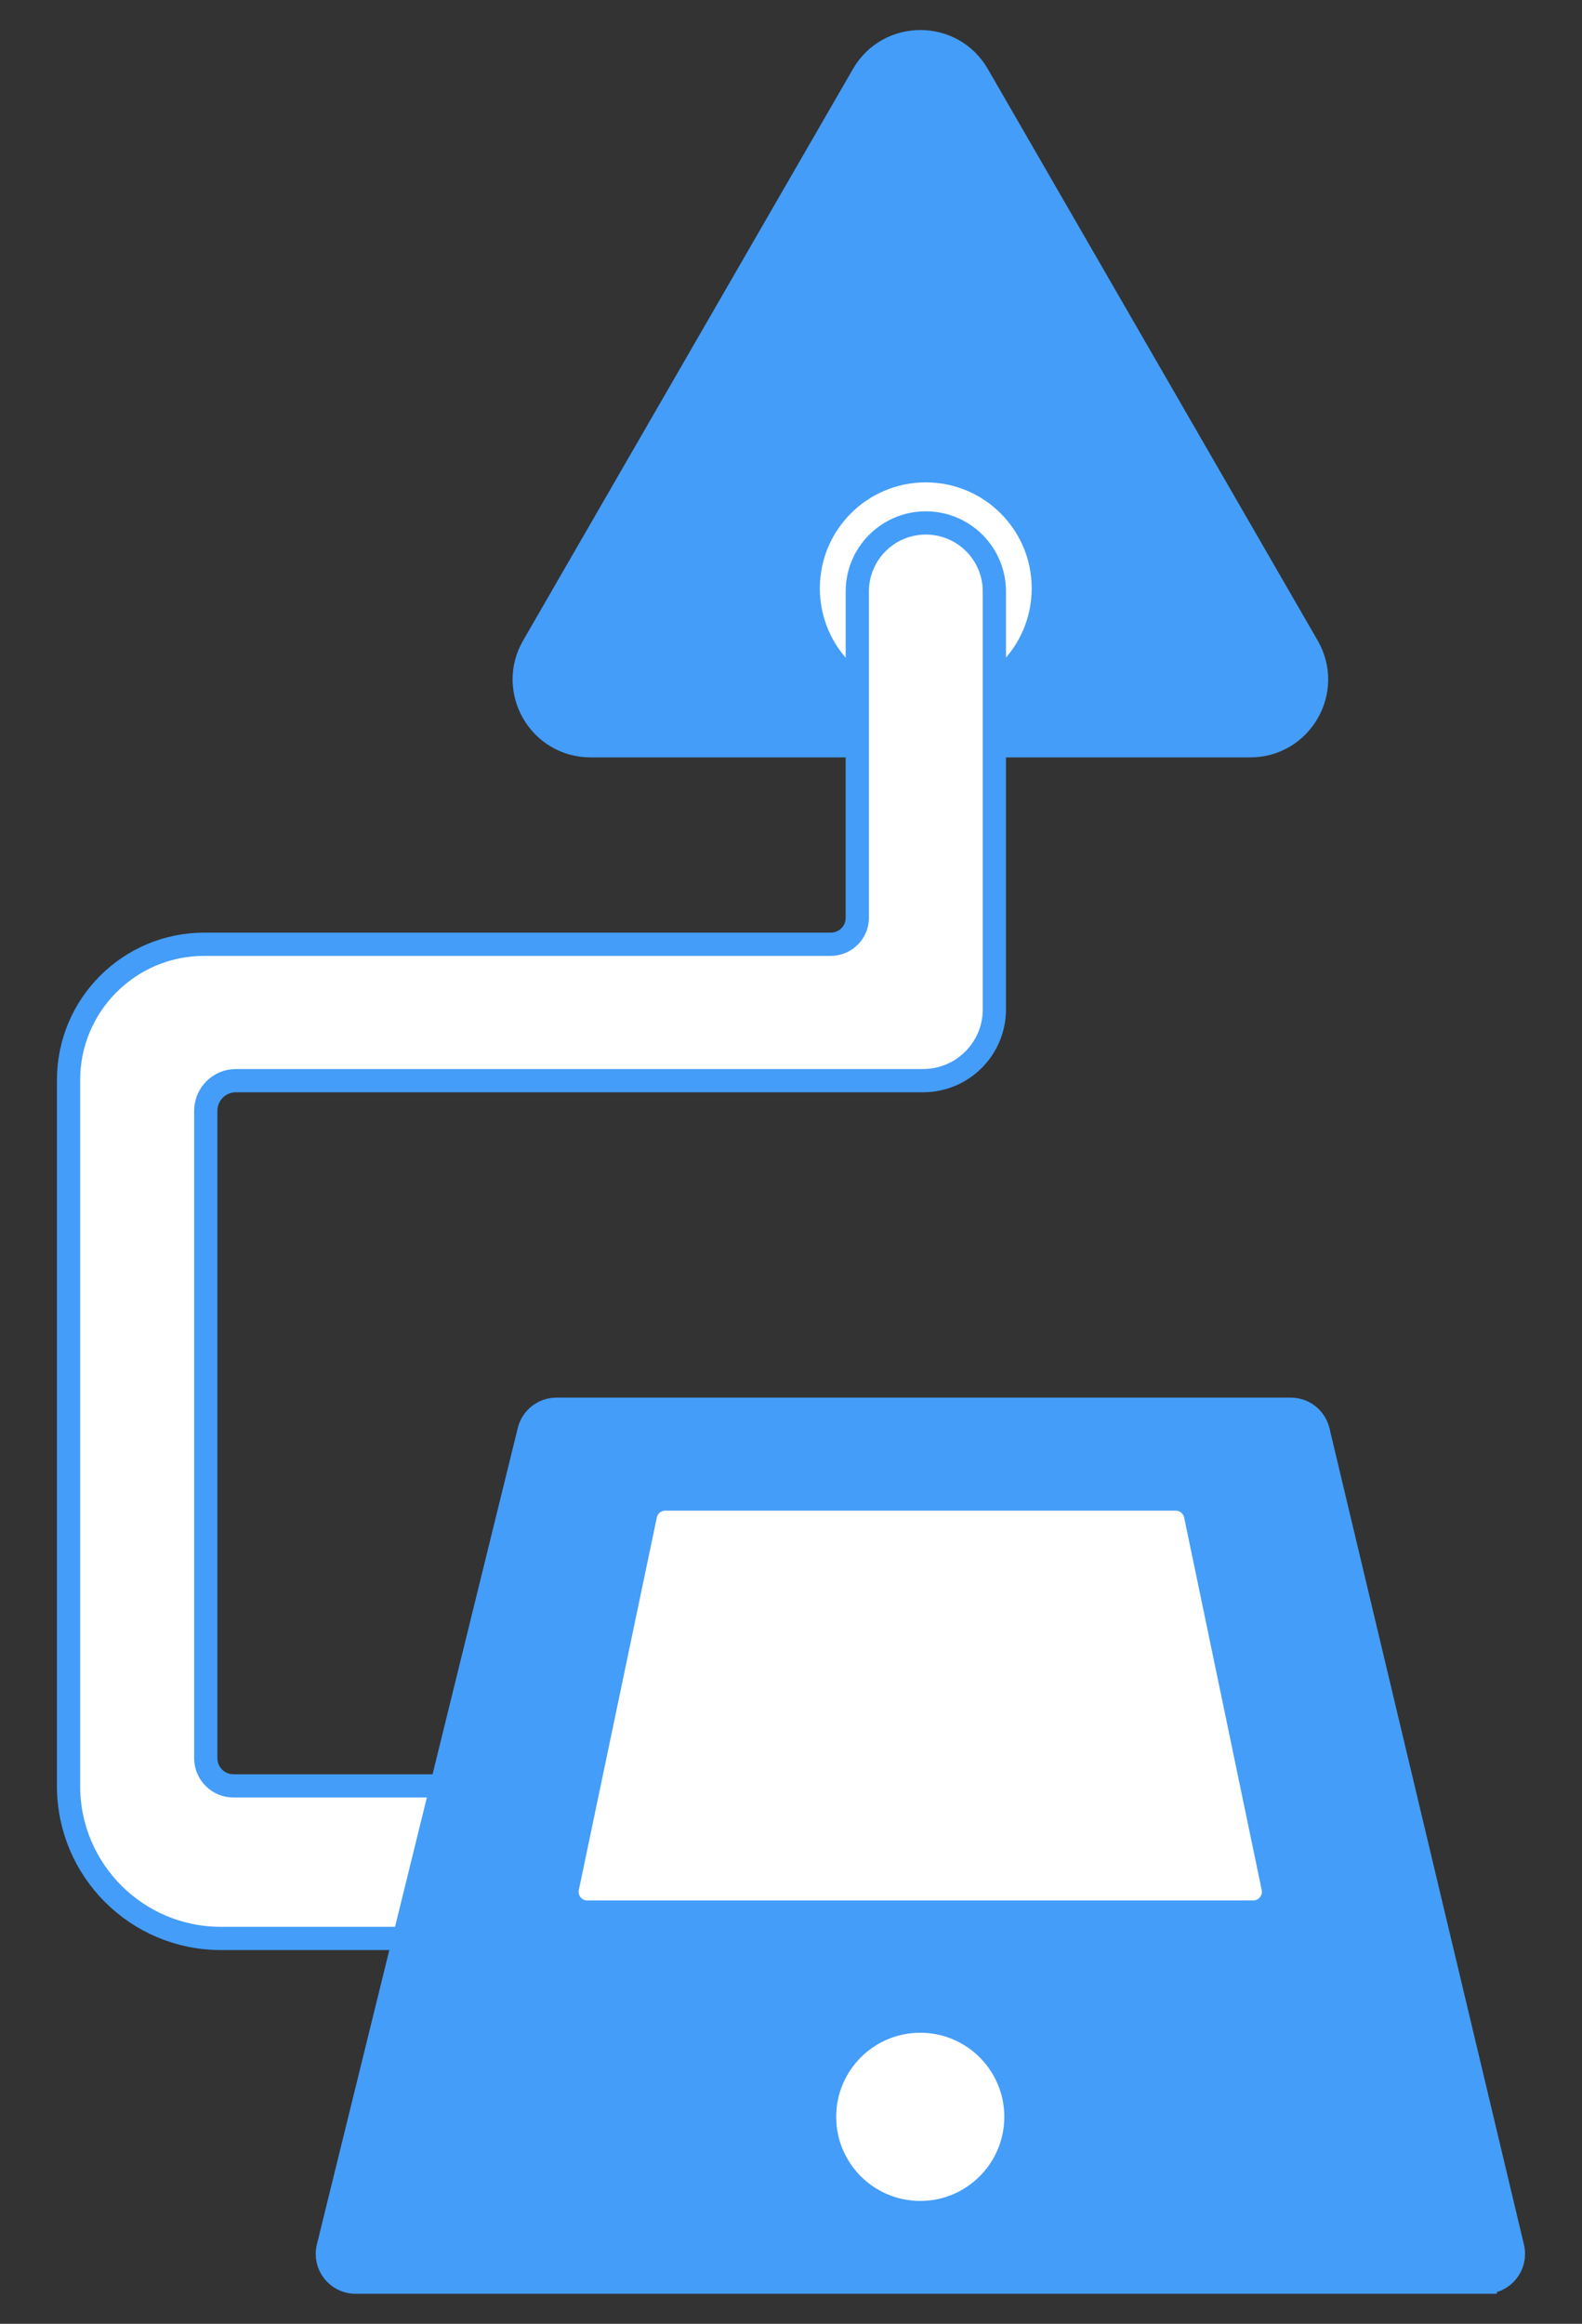
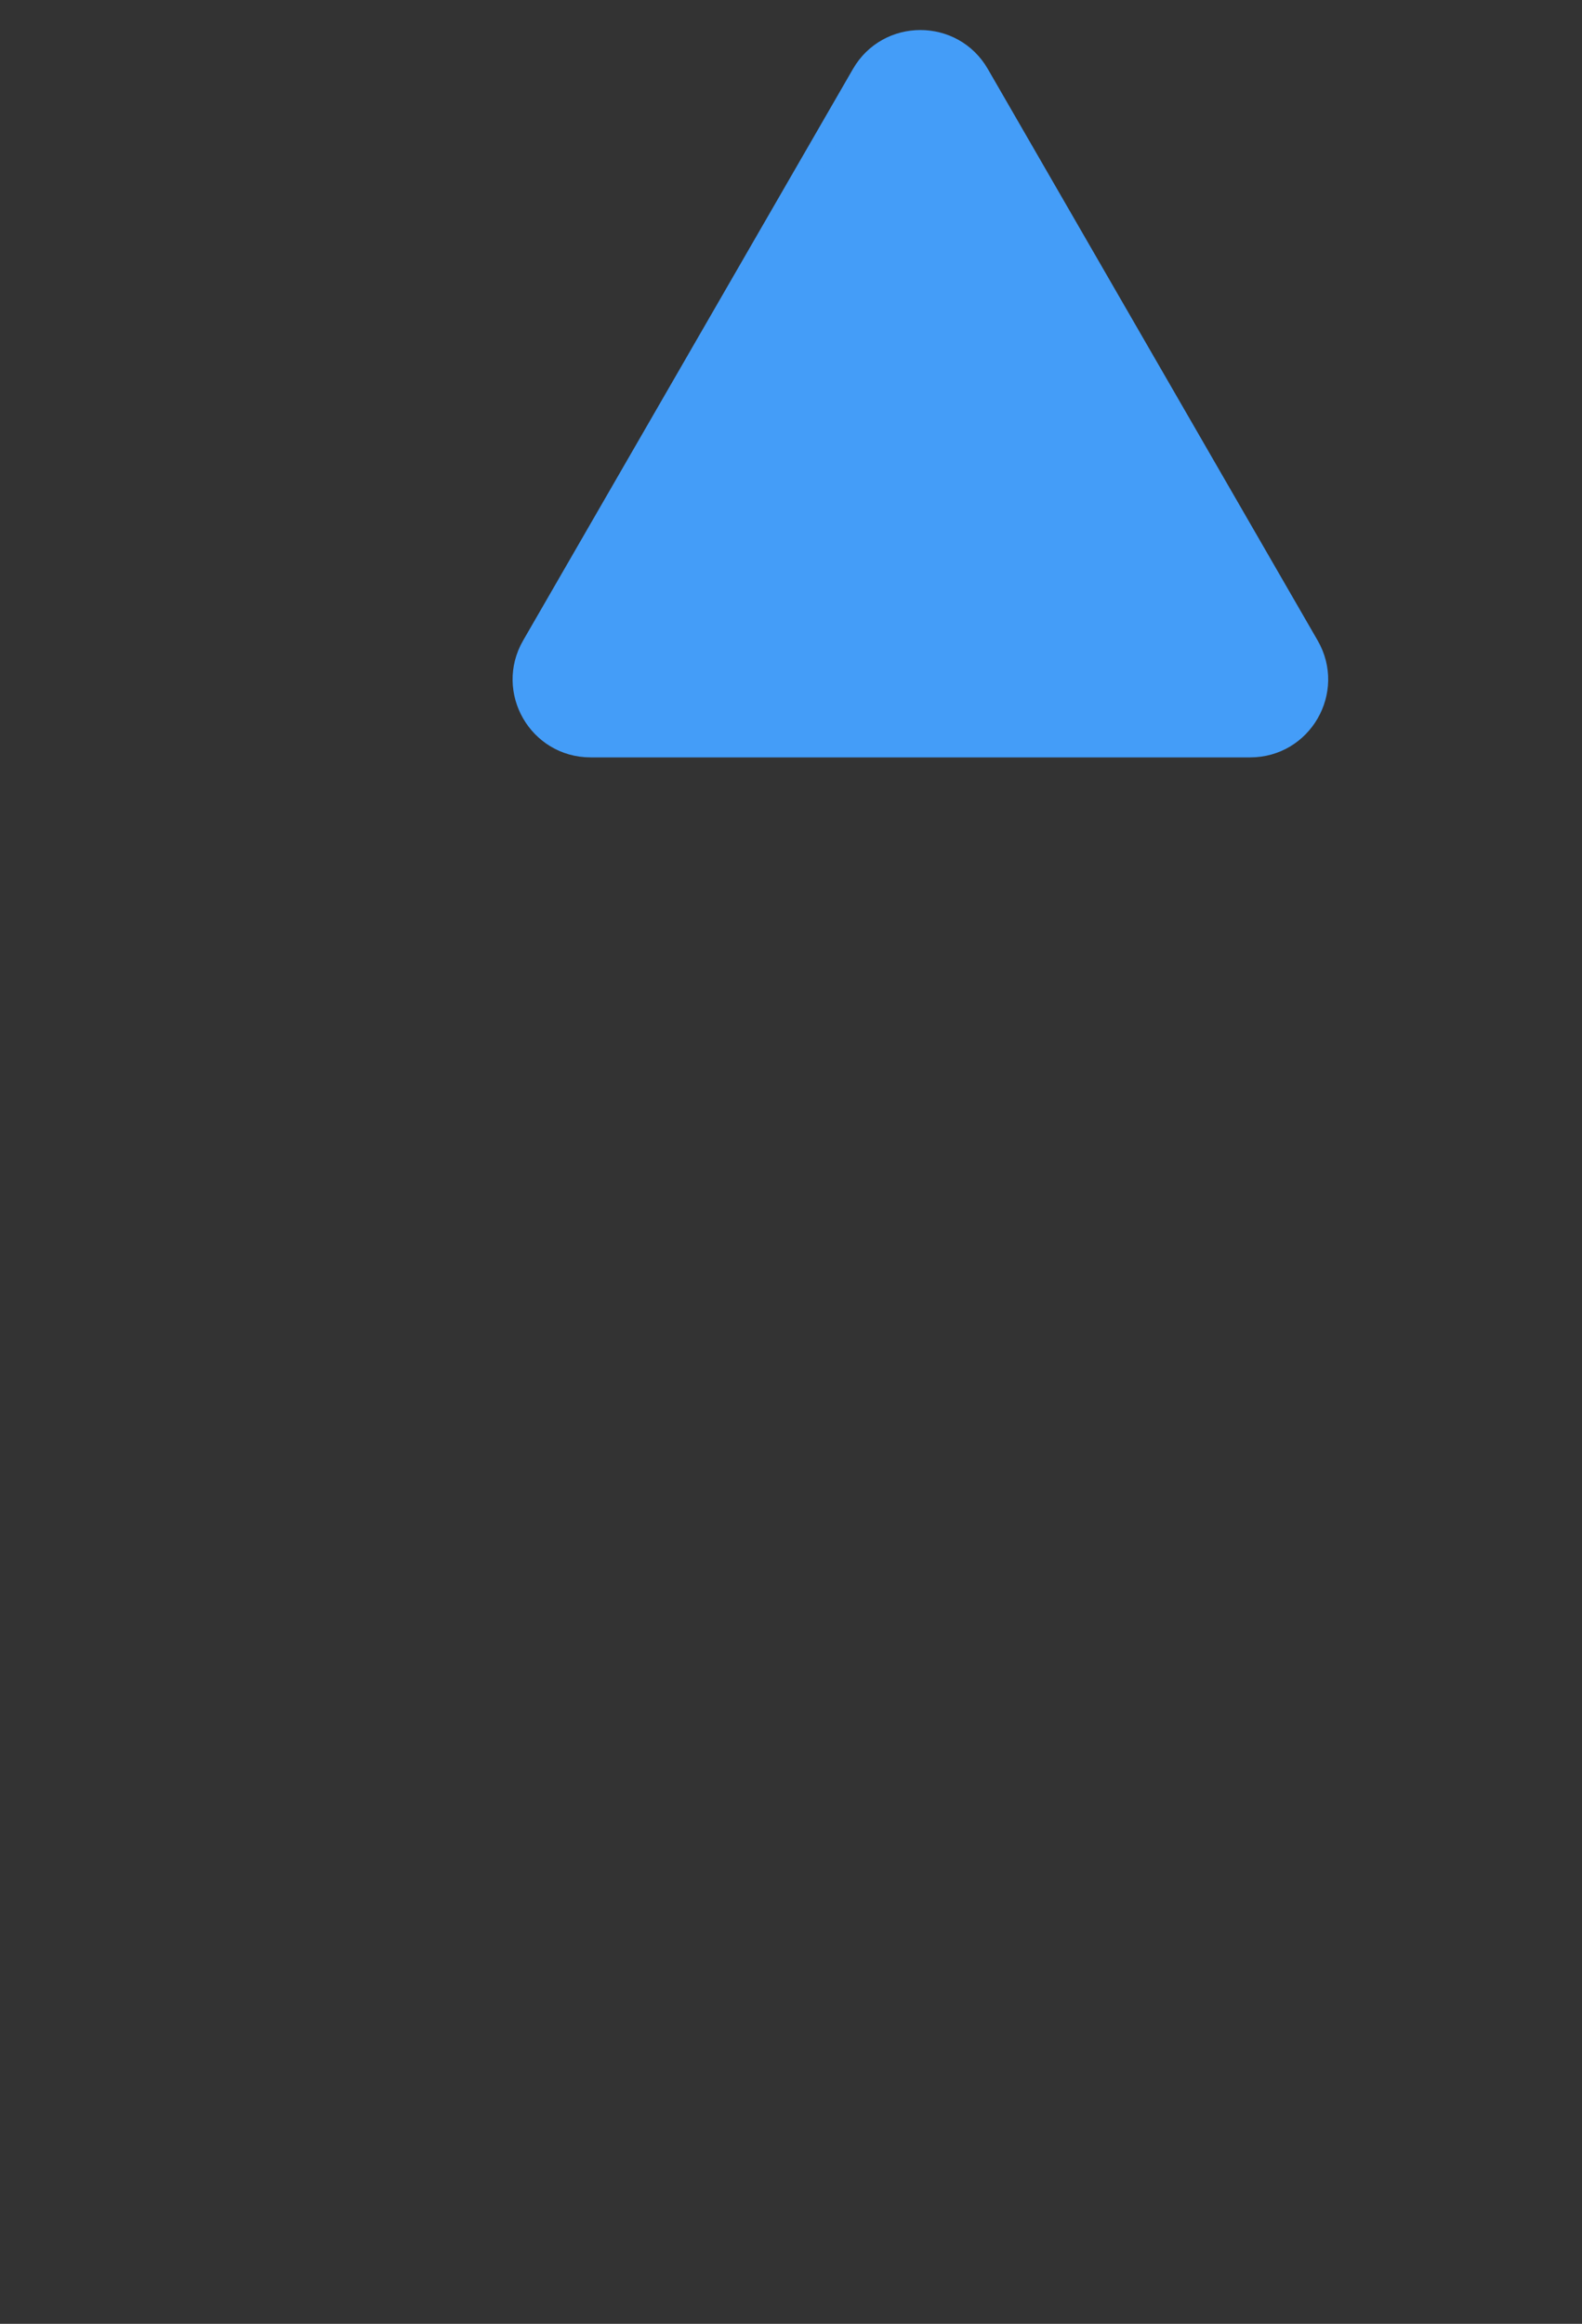
<svg xmlns="http://www.w3.org/2000/svg" id="CPAP" viewBox="0 0 340.531 500">
  <rect x="0" y="0" width="340.531" height="500" fill="#333333" stroke="none" />
  <defs>
    <style>
      .cls-1 {
        fill: #449df8;
      }

      .cls-1, .cls-2 {
        stroke: #449df8;
        stroke-miterlimit: 10;
        stroke-width: 5px;
      }

      .cls-2 {
        fill: #fff;
      }
    </style>
  </defs>
  <path class="cls-1" d="M185.763,16.095l-70.995,122.968c-5.49,9.51,1.373,21.397,12.354,21.397h141.991c10.981,0,17.844-11.887,12.354-21.397L210.47,16.095c-5.49-9.51-19.217-9.51-24.707,0Z" />
-   <circle class="cls-2" cx="199.276" cy="126.59" r="25.303" />
-   <path class="cls-2" d="M88.501,417.078h-40.957c-18.109,0-32.789-14.68-32.789-32.789v-151.911c0-16.132,13.078-29.21,29.21-29.21h134.868c3.149,0,5.702-2.553,5.702-5.702v-70.195c0-8.148,6.606-14.754,14.754-14.754h0c8.148,0,14.754,6.606,14.754,14.754v89.897c0,8.476-6.871,15.348-15.348,15.348H50.778c-3.581,0-6.485,2.903-6.485,6.485v139.298c0,3.289,2.666,5.955,5.955,5.955h44.824" />
-   <path class="cls-1" d="M319.7,491.037H76.533c-3.942,0-6.839-3.697-5.897-7.525l43.249-175.679c.668-2.714,3.102-4.621,5.897-4.621h158.052c2.812,0,5.256,1.93,5.907,4.665l41.866,175.679c.909,3.816-1.984,7.481-5.907,7.481Z" />
-   <path class="cls-2" d="M269.762,411.411H126.418c-2.77,0-4.839-2.548-4.272-5.259l16.785-80.147c.423-2.022,2.206-3.47,4.272-3.47h109.868c2.067,0,3.851,1.451,4.273,3.474l16.691,80.147c.564,2.71-1.504,5.254-4.273,5.254Z" />
-   <circle class="cls-2" cx="198.087" cy="455.463" r="20.595" />
</svg>